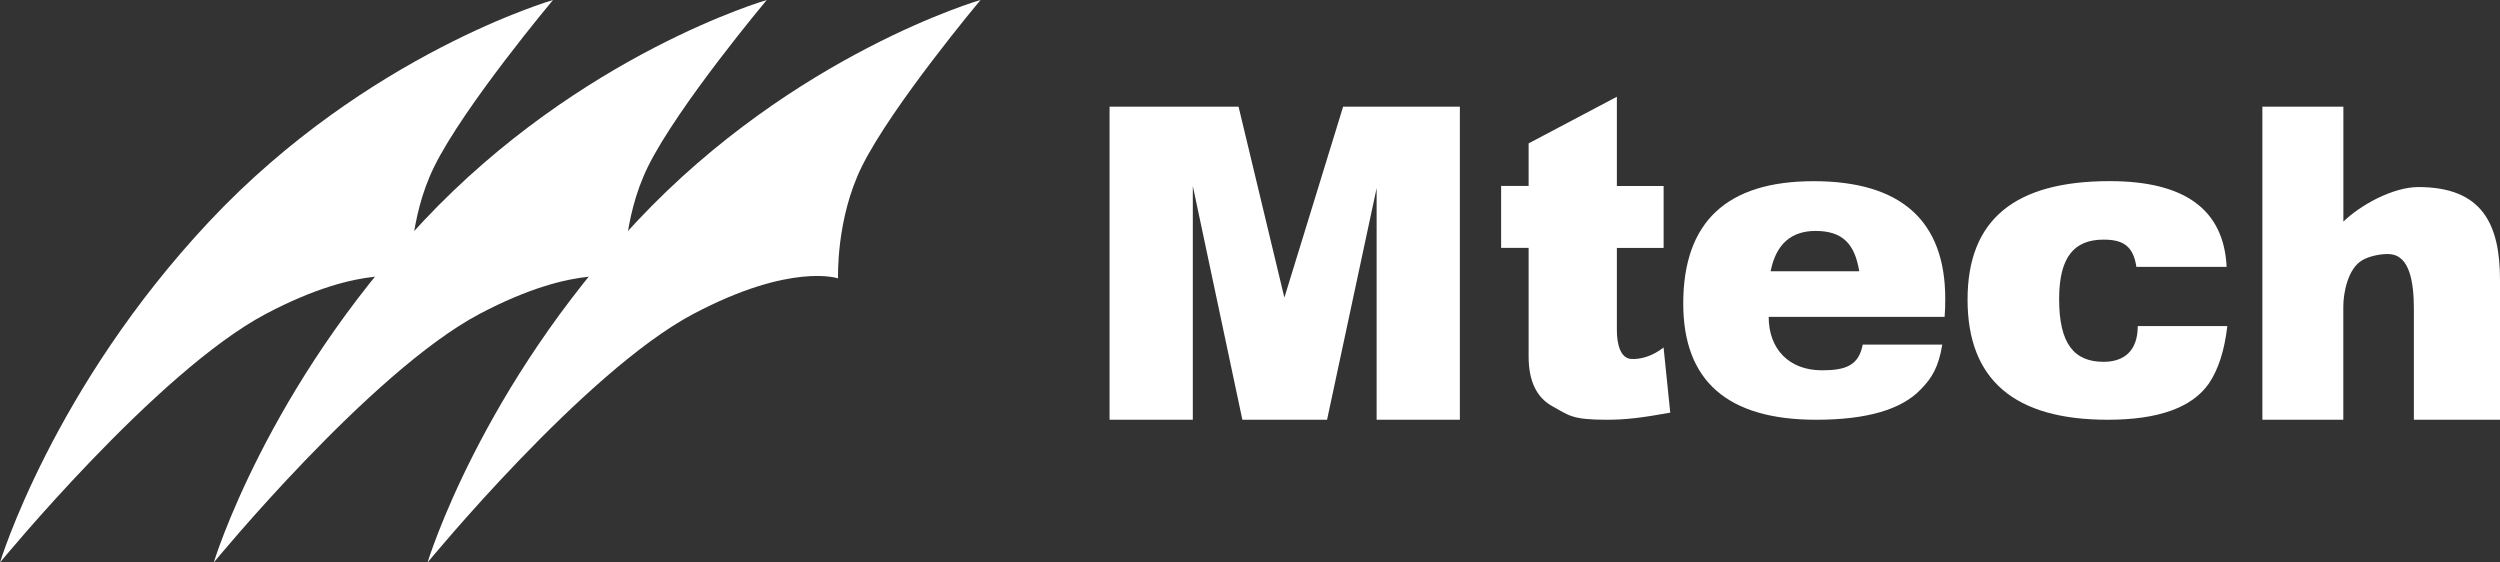
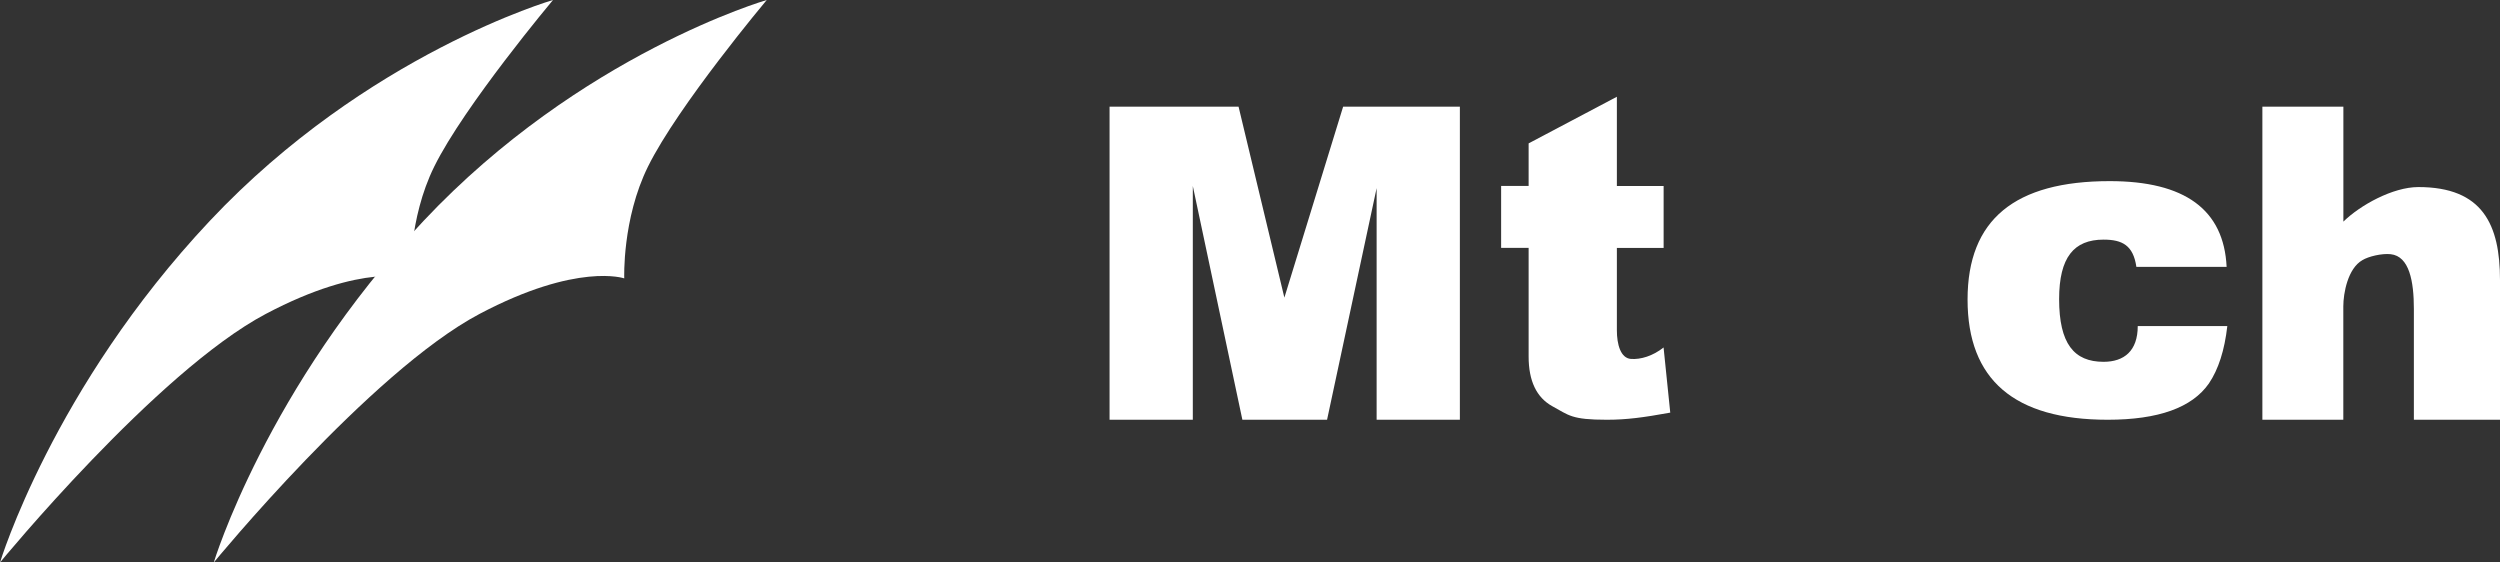
<svg xmlns="http://www.w3.org/2000/svg" id="_レイヤー_2" viewBox="0 0 400 90">
  <rect x="0" y="0" width="400" height="90" fill="#333333" stroke="none" />
  <g id="_レイヤー_1-2">
    <path d="M0,90s25.06-30.53,42.52-39.77c15.68-8.29,23.16-5.69,23.16-5.69,0,0-.36-9.48,3.8-17.89C74.29,16.91,88.48,0,88.48,0c0,0-29.77,8.61-54.91,35.34C8.43,62.08,0,90,0,90Z" fill="#fff" stroke-width="0" />
    <path d="M34.2,90s25.06-30.53,42.52-39.77c15.68-8.29,23.16-5.69,23.16-5.69,0,0-.36-9.48,3.8-17.89C108.49,16.91,122.68,0,122.68,0c0,0-29.77,8.61-54.91,35.34-25.14,26.74-33.57,54.66-33.57,54.66Z" fill="#fff" stroke-width="0" />
-     <path d="M68.41,90s25.06-30.53,42.52-39.77c15.68-8.29,23.16-5.69,23.16-5.69,0,0-.36-9.48,3.8-17.89,4.82-9.74,19-26.66,19-26.66,0,0-29.77,8.61-54.91,35.34-25.14,26.74-33.57,54.66-33.57,54.66Z" fill="#fff" stroke-width="0" />
    <path d="M177.53,67.16V17.07h20.64l7.33,30.55,9.4-30.55h18.68v50.09h-13.32V30.1l-7.93,37.06h-13.55l-7.93-37.4v37.4h-13.32Z" fill="#fff" stroke-width="0" />
    <path d="M266.17,55.58l1.07,10.44c-4.31.78-6.97,1.14-10.15,1.14-5.7,0-6.05-.72-8.73-2.17-2.52-1.4-3.78-4.05-3.78-7.94v-17.39h-4.4v-9.91h4.4v-6.81l14.12-7.46v14.28h7.48v9.91h-7.48v13.2c0,2.17.57,4.44,2.26,4.56,1.54.11,3.5-.47,5.22-1.84Z" fill="#fff" stroke-width="0" />
-     <path d="M310.77,55.12c-.62,3.72-1.72,5.41-3.43,7.16-3.08,3.25-8.66,4.88-16.75,4.88-14.18,0-21.27-6.2-21.27-18.59,0-13.06,6.95-19.58,20.86-19.58s21.06,6.27,21.06,18.81c0,1.04-.03,2-.1,2.9h-28.15c0,5.15,3.25,8.55,8.53,8.55,3.77,0,5.89-.77,6.51-4.11h12.74ZM283.3,43.4h14.18c-.72-4.39-2.67-6.45-6.99-6.45-3.84,0-6.32,2.05-7.19,6.45Z" fill="#fff" stroke-width="0" />
    <path d="M356.37,52.17c-.44,3.87-1.42,6.93-2.95,9.19-2.7,3.87-8.09,5.8-16.19,5.8-14.95,0-22.42-6.41-22.42-19.23s7.58-18.95,22.75-18.95c12.03,0,18.26,4.57,18.7,13.72h-14.44c-.5-3.45-2.26-4.36-5.25-4.36-4.74,0-7.11,2.82-7.11,9.52,0,7.11,2.37,10.03,7.11,10.03,3.28,0,5.47-1.74,5.47-5.72h14.33Z" fill="#fff" stroke-width="0" />
    <path d="M361.98,67.16V17.07h12.96v18.39c2.66-2.61,7.89-5.53,12-5.53,10.28,0,13.06,5.99,13.06,14.9v22.33h-13.78v-17.72c0-4.39-.71-8.45-3.72-8.77-1.43-.15-3.55.36-4.51.95-2.33,1.31-3.06,5.27-3.06,7.4v18.14h-12.96Z" fill="#fff" stroke-width="0" />
  </g>
</svg>